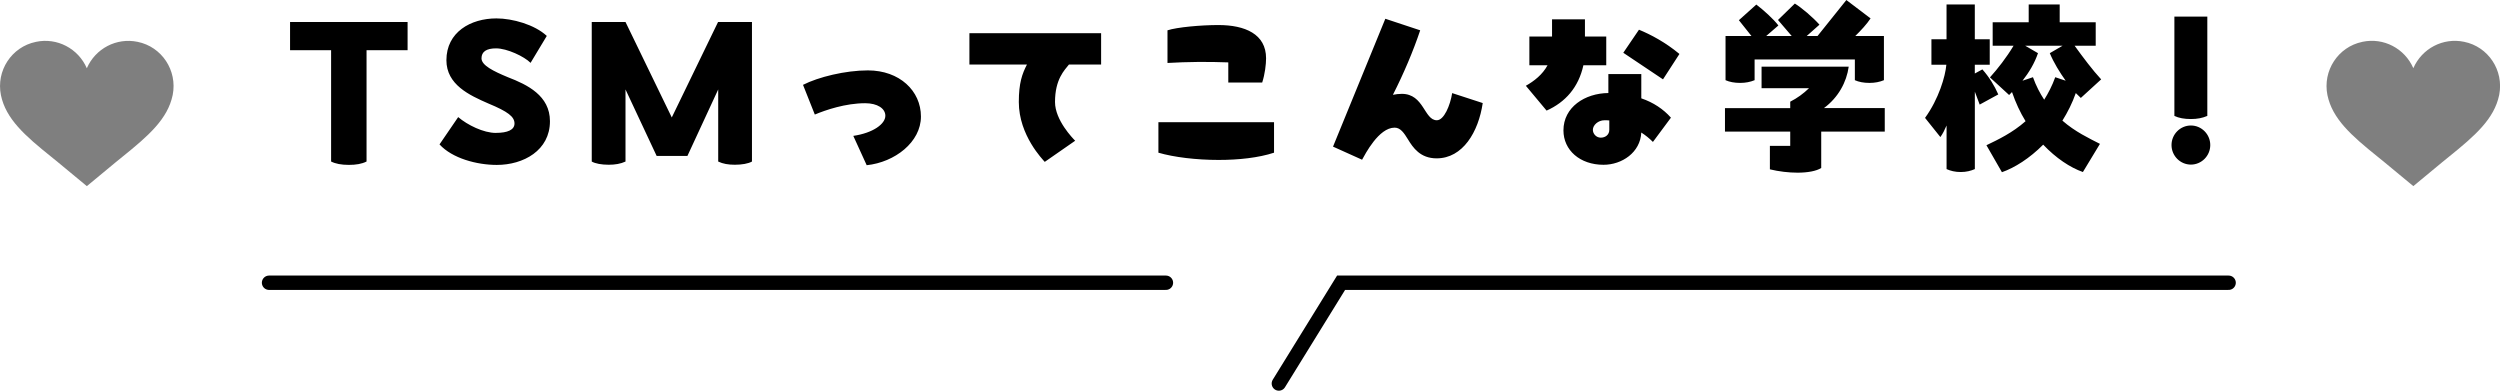
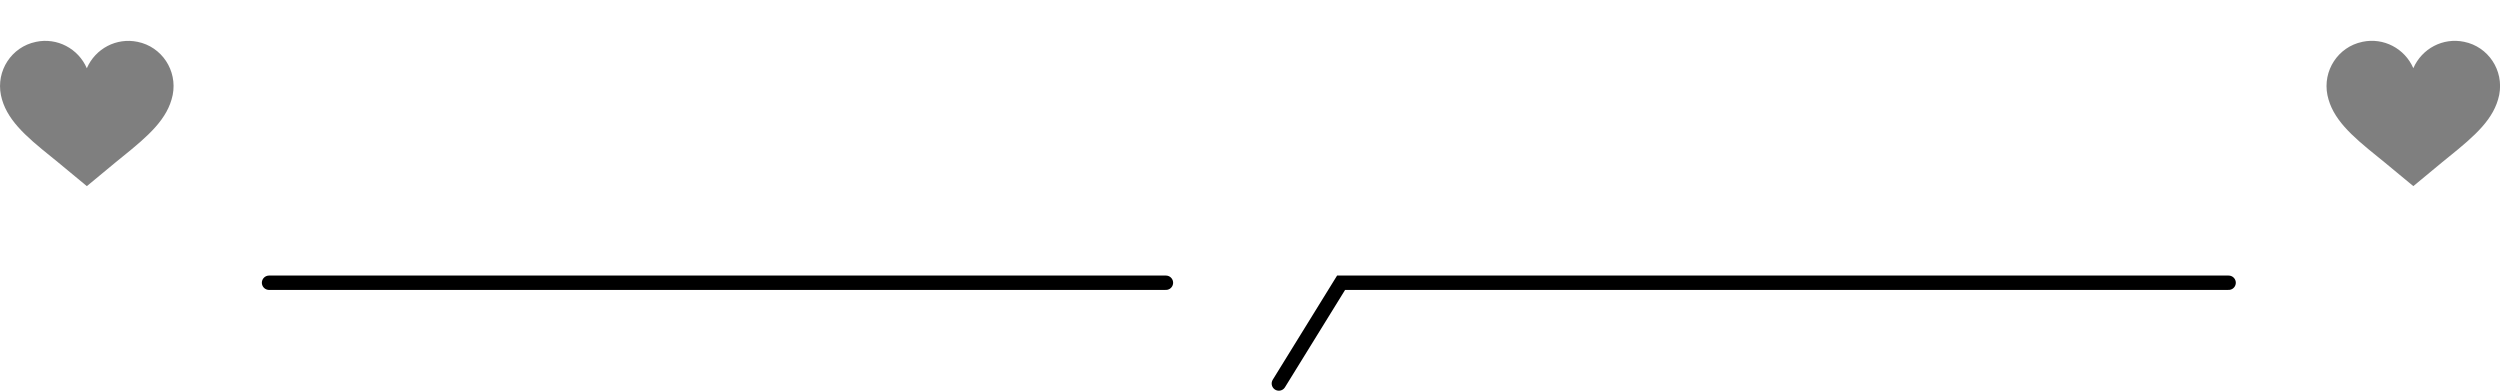
<svg xmlns="http://www.w3.org/2000/svg" version="1.1" viewBox="0 0 696.84 108.91">
-   <path fill="#000" d="M113.61,14h-11.44v31.02c-1.35.68-2.96.94-4.94.94-2.08,0-3.74-.32-4.94-.94V14h-11.44v-7.87h32.76v7.87ZM138.21,37.04c3.28,0,5.2-.84,5.2-2.62,0-1.89-1.82-3.31-7.28-5.57-5.3-2.31-11.7-5.25-11.7-12.07,0-7.82,6.76-11.65,13.94-11.65,4.47,0,10.66,1.73,14.04,4.88l-4.52,7.51c-1.77-1.78-6.55-4.04-9.62-4.04-2.7,0-4.06.94-4.06,2.78,0,1.94,3.28,3.57,7.33,5.25,5.46,2.1,11.75,5.14,11.75,12.28,0,8.14-7.38,12.18-14.82,12.18-5.56,0-12.43-1.84-15.96-5.72l5.2-7.61c2.6,2.21,7.07,4.41,10.5,4.41ZM209.6,6.13v38.9c-1.04.58-2.81.89-4.78.89-1.82,0-3.33-.26-4.63-.89v-20.1l-8.58,18.53h-8.58l-8.68-18.53v20.1c-1.35.63-2.91.89-4.68.89-1.98,0-3.74-.32-4.73-.89V6.13h9.41l12.9,26.61,12.9-26.61h9.46ZM237.87,37.87c5.51-.82,8.91-3.32,8.91-5.61,0-2.02-2.21-3.49-5.62-3.49-5.51,0-11.07,1.91-14.04,3.16l-3.29-8.28c4.26-2.18,11.82-4.03,18.08-4.03,8.85,0,14.79,5.72,14.79,12.86s-7.29,12.75-15.12,13.57l-3.73-8.17ZM270.21,17.98v-8.72h36.71v8.72h-8.96c-1.19,1.53-3.89,4.03-3.89,10.46,0,5.07,5.02,10.19,5.62,10.79l-8.48,5.89c-.49-.6-7.23-7.36-7.23-16.68,0-5.29.92-7.85,2.27-10.46h-16.03ZM322.89,34.06h32.23v8.5c-4.32,1.42-9.88,2.02-15.44,2.02-6.26,0-12.47-.76-16.79-2.02v-8.5ZM342.37,23v-5.61c-5.72-.22-11.45-.16-16.95.16v-9.1c2.65-.87,9.34-1.47,14.2-1.47,7.4,0,13.28,2.51,13.28,9.26,0,1.69-.32,4.41-1.08,6.76h-9.45ZM413.29,28.72c-1.19,8.07-5.56,15.42-12.85,15.42-4.59,0-6.59-3-7.99-5.29-1.08-1.74-2.05-3.27-3.72-3.27-4.43,0-8.21,7.41-9.07,8.94l-8.1-3.65,14.58-35.64,9.72,3.22c-1.94,5.78-4.59,12.04-7.61,17.98.81-.16,1.62-.27,2.48-.27,6.21,0,6.21,7.36,9.77,7.36,2,0,3.73-4.14,4.27-7.57l8.53,2.78ZM432.6,5.39h9.18v4.79h5.94v8.01h-6.37c-1.35,6.16-5.02,10.3-10.26,12.64l-5.78-6.92c2.32-1.31,4.64-3.11,6.05-5.72h-5.07v-8.01h6.32v-4.79ZM448.31,20.65h9.18v6.76c3.35,1.14,6.15,3,8.26,5.39l-5.02,6.76c-.97-.98-2.05-1.85-3.24-2.62-.27,5.56-5.4,8.99-10.53,8.99-6.59,0-11.17-4.09-11.17-9.59,0-6.48,5.99-10.35,12.52-10.41v-5.29ZM448.58,33.57c-.43-.05-.92-.05-1.35-.05-1.78,0-3.24,1.36-3.24,2.67,0,1.09.92,2.18,2.21,2.18s2.37-.82,2.37-2.18v-2.62ZM463.54,22.12l-11.07-7.41,4.37-6.43c3.29,1.36,7.34,3.49,11.28,6.76l-4.59,7.09ZM525.35,30.14v6.54h-17.71v10.14c-1.35.87-3.83,1.31-6.59,1.31-2.48,0-5.24-.33-7.72-.93v-6.54h5.67v-3.98h-18.19v-6.54h18.19v-1.8c1.94-.98,3.67-2.24,5.24-3.76h-13.23v-6h24.29c-.59,4.31-2.91,8.61-6.91,11.55h16.95ZM517.03,16.57h-27.96v5.78c-1.19.49-2.48.76-4.05.76s-2.97-.27-4.05-.76v-12.31h7.23l-3.51-4.41,4.86-4.36c2,1.53,4.8,4.03,6.15,5.83l-3.4,2.94h7.12l-3.83-4.47,4.7-4.58c1.94,1.2,5.08,3.87,6.86,5.89l-3.56,3.16h3.02l8.04-10.03,6.75,5.12c-1.08,1.63-2.65,3.32-4.27,4.91h7.99v12.31c-1.19.49-2.48.76-4.05.76s-2.97-.27-4.05-.76v-5.78ZM551.81,29.15l-1.35-3.6v21.58c-1.13.49-2.37.82-3.94.82s-2.86-.33-3.94-.82v-12.15c-.54,1.25-1.08,2.34-1.73,3.22l-4.27-5.34c3.83-5.29,5.67-11.61,5.94-14.82h-4.16v-7.09h4.21V1.25h7.88v9.7h4.16v7.09h-4.16v2.45l2.11-1.15c1.89,2.13,3.4,4.58,4.43,6.98l-5.18,2.83ZM574.86,33.62c3.56,3.11,7.4,4.91,10.47,6.48l-4.75,7.85c-3.56-1.25-7.5-3.87-11.07-7.63-3.78,3.81-7.94,6.43-11.5,7.68l-4.32-7.52c3.29-1.58,7.29-3.49,10.91-6.7-1.51-2.45-2.75-5.12-3.78-8.12l-.81.82-5.34-4.91c2.21-2.45,4.59-5.5,6.59-8.83h-5.83v-6.54h10.04V1.25h8.64v4.96h10.04v6.54h-5.88c2.37,3.27,5.02,6.81,7.4,9.37l-5.67,5.18c-.43-.38-.92-.87-1.4-1.36-.97,2.78-2.27,5.34-3.73,7.68ZM564.5,12.75l3.56,2.07c-.97,2.83-2.48,5.34-4.32,7.68l2.92-.98c.86,2.4,1.94,4.47,3.13,6.27,1.13-1.8,2.21-3.87,3.08-6.27l2.91.98c-1.67-2.34-3.35-5.07-4.43-7.68l3.56-2.07h-10.42ZM605.28,40.43c0-3,2.43-5.45,5.4-5.45s5.4,2.45,5.4,5.45-2.43,5.45-5.4,5.45-5.4-2.45-5.4-5.45ZM606.08,32.32V4.63h9.18v27.68c-1.4.6-2.81.87-4.59.87s-3.35-.27-4.59-.87Z" />
  <path stroke-width="4" stroke-linecap="round" fill="none" stroke="#000" d="M74.99,78.81h250M621.2,78.81h-247.39l-17.35,28.09" />
  <path fill="#000" style="opacity: 0.5;" d="M24.19,51.87l-8.04-6.65c-.54-.44-1.18-.96-1.87-1.52C6.93,37.81,1.63,33.13.26,26.53c-1.38-6.81,2.96-13.45,9.71-14.85.03,0,.05-.01.08-.02,5.85-1.23,11.75,1.84,14.15,7.36,2.4-5.51,8.29-8.58,14.14-7.36,6.75,1.35,11.14,7.97,9.8,14.79,0,.03-.01.05-.02.08-1.37,6.6-6.67,11.28-14.01,17.18-.69.55-1.34,1.07-1.87,1.52l-8.03,6.65ZM672.67,51.87l-8.04-6.65c-.54-.44-1.18-.96-1.87-1.52-7.35-5.9-12.65-10.58-14.02-17.18-1.38-6.81,2.96-13.45,9.71-14.85.03,0,.05-.01.08-.02,5.85-1.23,11.75,1.84,14.15,7.36,2.4-5.51,8.29-8.58,14.14-7.36,6.75,1.35,11.14,7.97,9.8,14.79,0,.03-.01.05-.02.08-1.37,6.6-6.67,11.28-14.01,17.18-.69.55-1.34,1.07-1.87,1.52l-8.03,6.65Z" />
</svg>